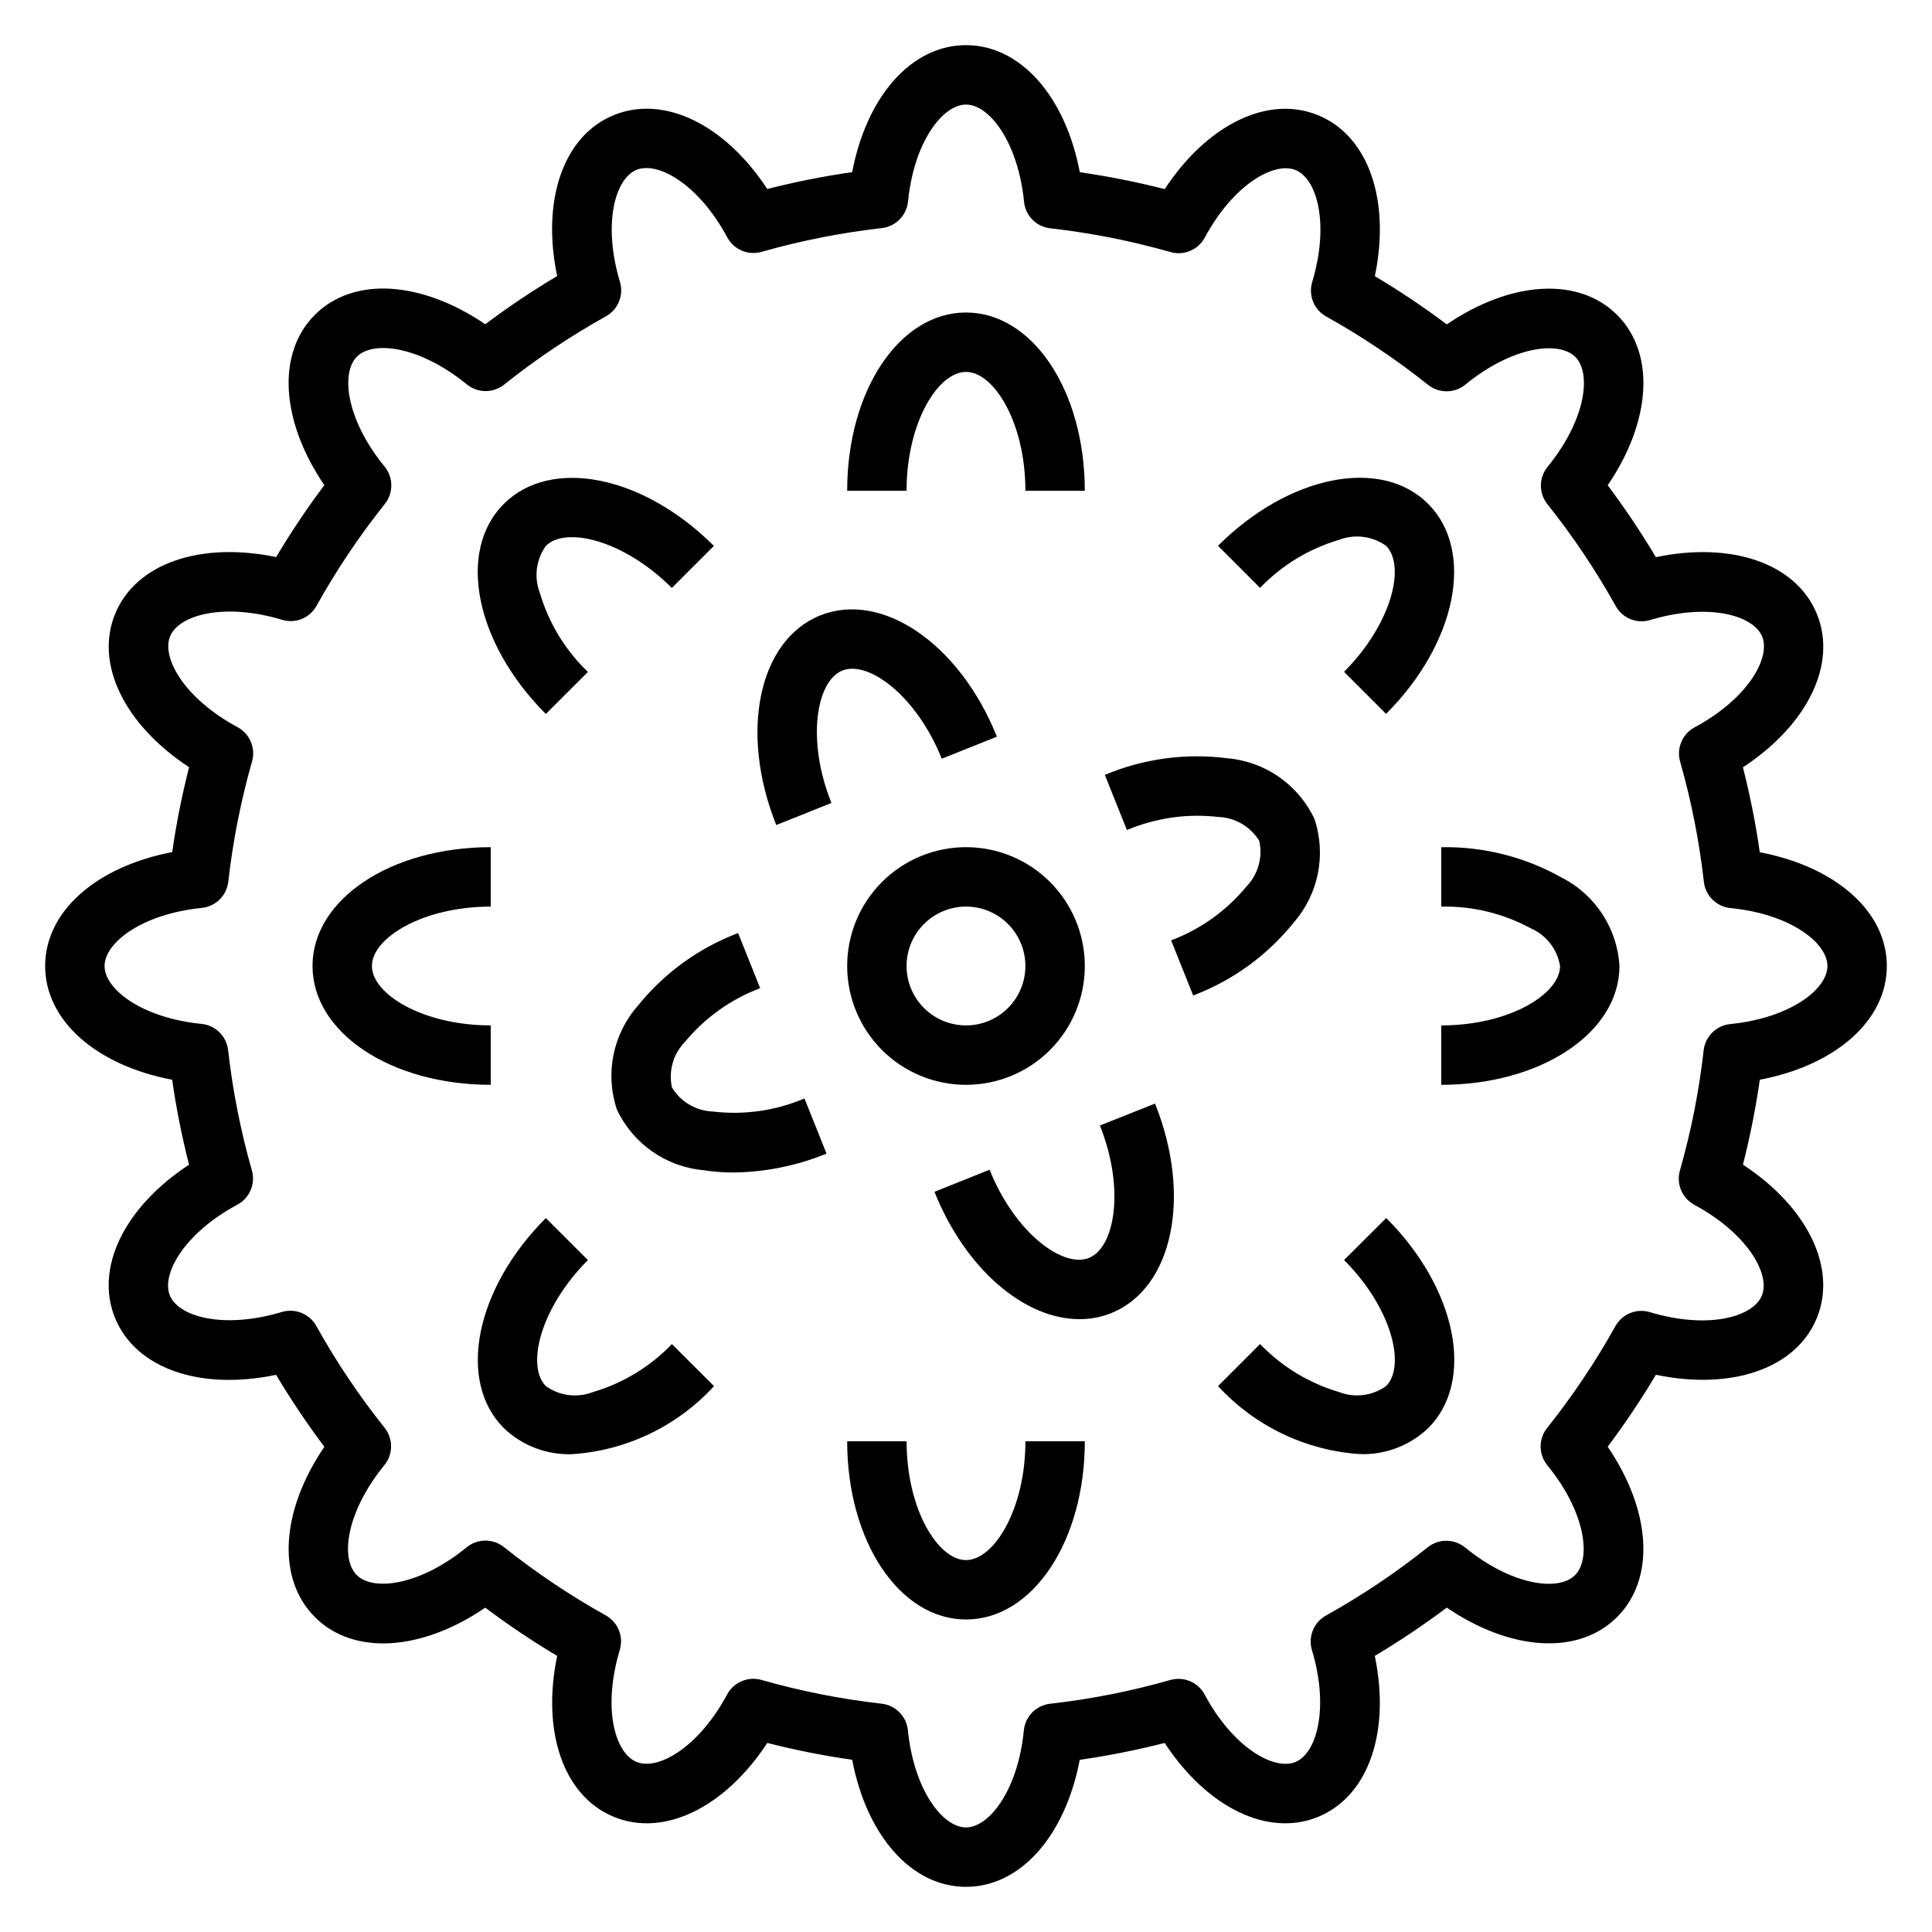
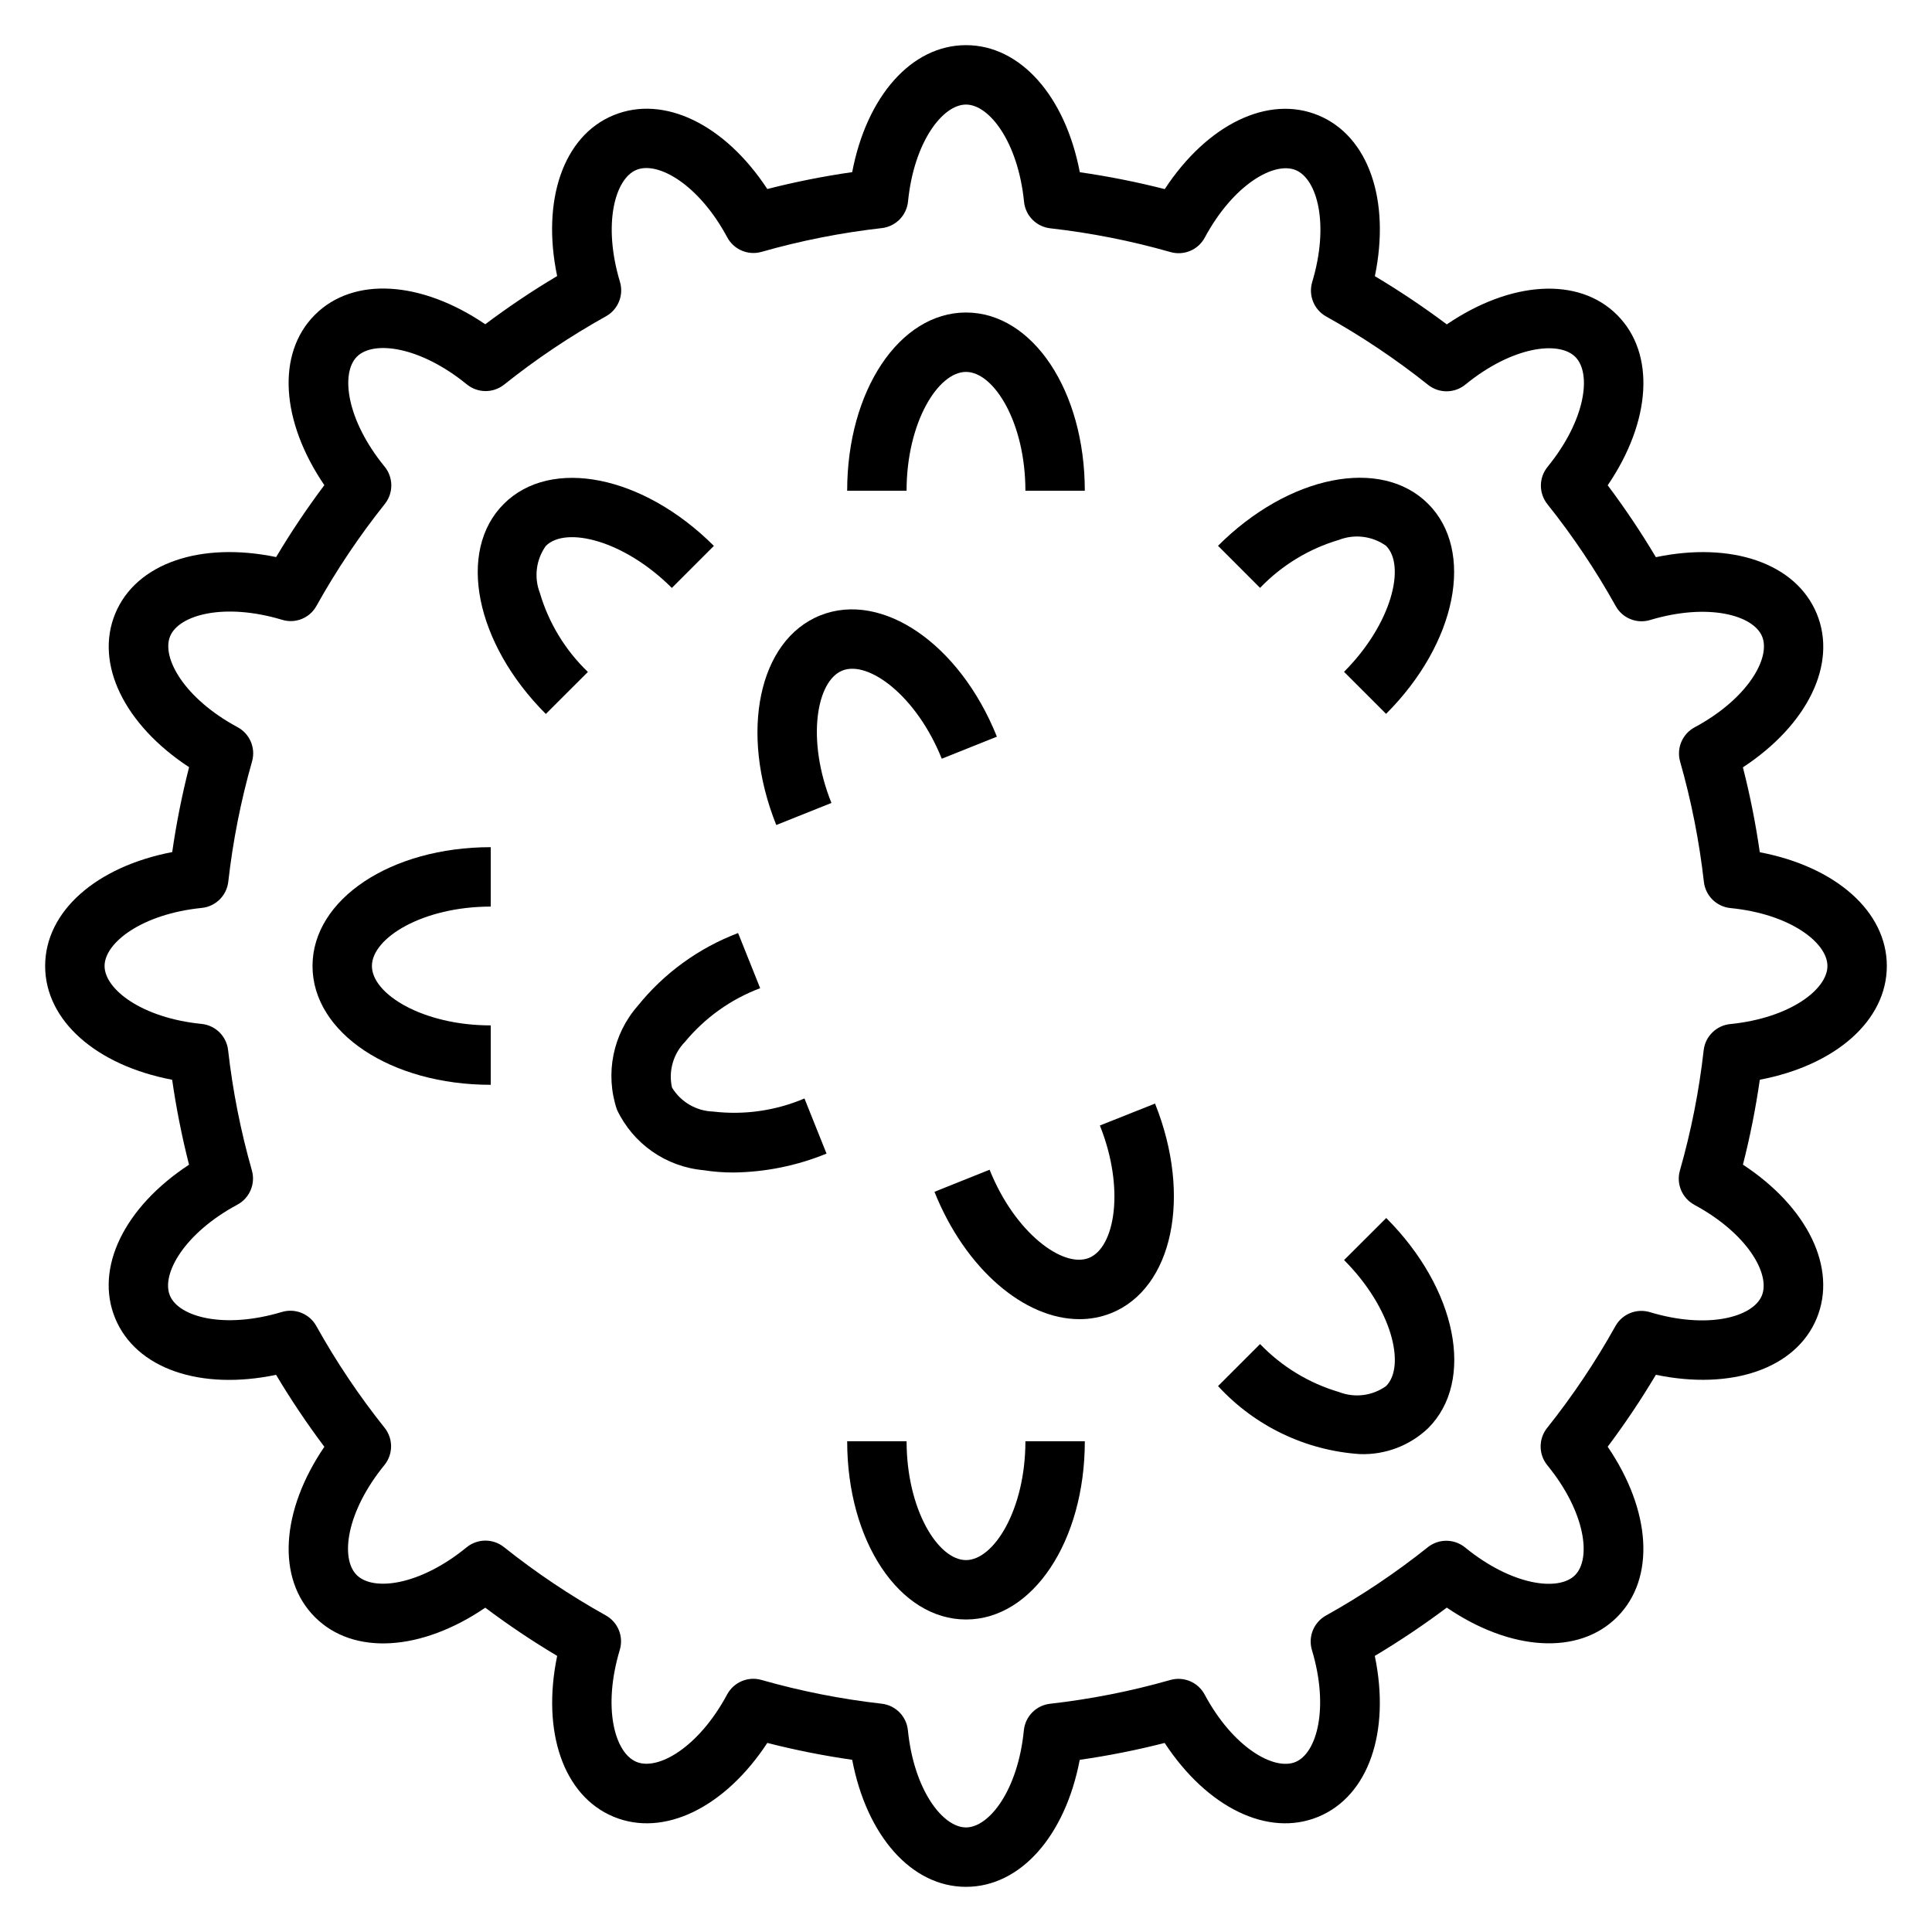
<svg xmlns="http://www.w3.org/2000/svg" fill="#000000" width="800px" height="800px" version="1.1" viewBox="144 144 512 512">
  <g>
    <path d="m644.03 400c0-14.461-13.555-26.324-33.668-30.148v-0.004c-1.086-7.574-2.578-15.082-4.473-22.496 17.105-11.227 25.09-27.379 19.562-40.738s-22.578-19.152-42.629-14.957h0.004c-3.918-6.574-8.18-12.934-12.77-19.051 11.523-16.934 12.723-34.914 2.496-45.145-10.227-10.234-28.223-9.012-45.137 2.504l-0.004-0.004c-6.121-4.59-12.484-8.855-19.059-12.773 4.156-20.027-1.621-37.086-14.957-42.617-13.336-5.535-29.504 2.434-40.73 19.547l0.004-0.004c-7.418-1.891-14.93-3.383-22.508-4.473-3.848-20.137-15.711-33.676-30.164-33.676s-26.332 13.539-30.16 33.652c-7.574 1.086-15.082 2.578-22.496 4.473-11.234-17.121-27.387-25.039-40.738-19.562-13.352 5.481-19.137 22.602-14.957 42.629-6.574 3.91-12.934 8.176-19.051 12.773-16.934-11.516-34.914-12.73-45.145-2.504-10.234 10.227-9.02 28.215 2.504 45.145l-0.004 0.004c-4.594 6.117-8.859 12.477-12.773 19.051-20.027-4.141-37.094 1.621-42.629 14.957-5.535 13.336 2.457 29.504 19.562 40.73-1.895 7.414-3.387 14.922-4.473 22.496-20.129 3.859-33.676 15.723-33.676 30.191s13.555 26.324 33.66 30.148c1.09 7.578 2.582 15.09 4.473 22.508-17.105 11.227-25.09 27.371-19.562 40.73s22.602 19.152 42.629 14.957v-0.004c3.922 6.582 8.195 12.949 12.797 19.074-11.523 16.926-12.73 34.906-2.504 45.137 10.227 10.234 28.223 9.027 45.145-2.496l0.004 0.004c6.117 4.59 12.477 8.855 19.051 12.77-4.156 20.035 1.621 37.094 14.957 42.629 13.336 5.535 29.504-2.457 40.73-19.562v-0.004c7.414 1.895 14.922 3.387 22.496 4.473 3.828 20.105 15.691 33.668 30.16 33.668s26.316-13.555 30.141-33.66c7.578-1.086 15.09-2.578 22.508-4.473 11.219 17.098 27.379 25.09 40.73 19.562 13.352-5.527 19.137-22.594 14.957-42.629l-0.004 0.004c6.582-3.93 12.953-8.199 19.082-12.801 16.918 11.516 34.914 12.73 45.137 2.496 10.227-10.234 9.02-28.215-2.496-45.137l0.004-0.004c4.59-6.121 8.855-12.48 12.77-19.059 20.059 4.172 37.102-1.621 42.617-14.957 5.519-13.336-2.441-29.504-19.547-40.73v0.004c1.891-7.418 3.383-14.934 4.473-22.508 20.105-3.824 33.66-15.688 33.66-30.141zm-51.012 63.293c14.066 7.574 20.238 18.383 17.879 24.074-2.363 5.691-14.352 8.98-29.66 4.367l-0.004-0.004c-3.539-1.059-7.34 0.484-9.137 3.715-5.285 9.477-11.344 18.504-18.105 26.988-2.305 2.898-2.273 7.012 0.07 9.879 10.125 12.391 11.699 24.758 7.336 29.125-4.359 4.367-16.719 2.785-29.125-7.336-2.871-2.348-6.988-2.379-9.887-0.07-8.484 6.769-17.512 12.824-26.996 18.105-3.234 1.797-4.781 5.602-3.715 9.148 4.598 15.305 1.316 27.309-4.359 29.66-5.676 2.356-16.531-3.801-24.082-17.887-1.75-3.258-5.535-4.856-9.094-3.84-10.426 2.973-21.082 5.078-31.855 6.297-3.688 0.414-6.582 3.348-6.953 7.039-1.559 15.875-9.184 25.734-15.332 25.734s-13.793-9.848-15.398-25.75c-0.371-3.691-3.266-6.625-6.953-7.039-10.773-1.219-21.43-3.324-31.855-6.297-3.559-1.016-7.344 0.59-9.094 3.848-7.551 14.047-18.348 20.281-24.082 17.848-5.731-2.434-8.965-14.359-4.367-29.66v-0.004c1.062-3.539-0.484-7.34-3.715-9.137-9.477-5.289-18.508-11.344-26.992-18.105-2.902-2.309-7.019-2.277-9.891 0.07-12.367 10.125-24.734 11.723-29.125 7.336-4.394-4.383-2.785-16.719 7.336-29.125 2.344-2.867 2.375-6.981 0.07-9.879-6.769-8.48-12.824-17.508-18.105-26.988-1.797-3.234-5.602-4.781-9.145-3.715-15.312 4.606-27.316 1.309-29.66-4.359-2.348-5.668 3.809-16.531 17.887-24.082h-0.004c3.258-1.75 4.856-5.535 3.84-9.094-2.973-10.426-5.078-21.082-6.297-31.855-0.414-3.684-3.344-6.578-7.031-6.953-15.867-1.574-25.707-9.207-25.707-15.348s9.848-13.785 25.758-15.391c3.688-0.375 6.613-3.269 7.027-6.953 1.219-10.773 3.324-21.43 6.297-31.855 1.016-3.559-0.582-7.34-3.84-9.094-14.059-7.559-20.223-18.387-17.871-24.09 2.356-5.699 14.367-8.965 29.66-4.367h0.004c3.543 1.098 7.367-0.457 9.137-3.715 5.289-9.477 11.344-18.508 18.109-26.992 2.305-2.902 2.277-7.019-0.074-9.891-10.125-12.383-11.699-24.742-7.336-29.125 4.359-4.383 16.719-2.777 29.125 7.336h0.004c2.863 2.344 6.977 2.375 9.879 0.07 8.477-6.769 17.504-12.824 26.984-18.105 3.234-1.797 4.781-5.602 3.715-9.145-4.598-15.305-1.316-27.309 4.359-29.66 5.676-2.356 16.531 3.801 24.082 17.887v-0.004c1.754 3.258 5.535 4.856 9.094 3.84 10.426-2.973 21.082-5.078 31.855-6.297 3.684-0.414 6.578-3.344 6.953-7.031 1.574-15.867 9.211-25.707 15.367-25.707s13.777 9.855 15.383 25.766h-0.004c0.375 3.688 3.269 6.613 6.953 7.027 10.773 1.215 21.43 3.32 31.859 6.297 3.555 1.016 7.34-0.582 9.09-3.84 7.566-14.059 18.391-20.238 24.098-17.879 5.707 2.363 8.965 14.359 4.367 29.66v0.004c-1.059 3.539 0.484 7.344 3.715 9.137 9.48 5.289 18.508 11.344 26.996 18.109 2.898 2.305 7.019 2.277 9.887-0.074 12.375-10.117 24.758-11.699 29.125-7.336 4.367 4.359 2.785 16.711-7.336 29.125v0.004c-2.348 2.867-2.379 6.984-0.07 9.887 6.769 8.48 12.824 17.512 18.105 26.992 1.785 3.25 5.602 4.801 9.148 3.715 15.32-4.59 27.309-1.309 29.66 4.359 2.356 5.668-3.809 16.531-17.879 24.082-3.258 1.75-4.859 5.535-3.848 9.094 2.973 10.426 5.078 21.082 6.297 31.855 0.418 3.688 3.348 6.582 7.039 6.953 15.844 1.559 25.703 9.188 25.703 15.352s-9.855 13.785-25.758 15.391v-0.004c-3.688 0.371-6.621 3.262-7.039 6.945-1.211 10.777-3.32 21.438-6.297 31.867-1.012 3.547 0.578 7.328 3.824 9.082z" />
    <path d="m400 242.56c7.422 0 15.742 13.461 15.742 31.488h15.742c0-26.48-13.832-47.23-31.488-47.23s-31.488 20.742-31.488 47.23h15.742c0.004-18.035 8.316-31.488 15.75-31.488z" />
    <path d="m393.58 345.07 14.609-5.848c-9.863-24.602-30.441-38.668-46.793-32.141-16.352 6.527-21.523 30.969-11.676 55.555l14.617-5.848c-6.699-16.727-3.992-32.332 2.906-35.086 6.902-2.758 19.629 6.664 26.336 23.367z" />
    <path d="m435.48 442.27c6.691 16.734 3.992 32.332-2.906 35.094-6.894 2.762-19.625-6.644-26.324-23.379l-14.609 5.856c8.203 20.516 23.883 33.746 38.375 33.746l0.004 0.004c2.875 0.016 5.731-0.52 8.406-1.574 16.391-6.566 21.516-30.977 11.668-55.562z" />
    <path d="m332.93 438.57c-4.457-0.16-8.535-2.555-10.848-6.367-0.969-4.356 0.328-8.906 3.445-12.098 5.293-6.398 12.16-11.301 19.926-14.227l-5.848-14.609c-10.43 3.953-19.617 10.621-26.609 19.309-6.59 7.527-8.691 17.988-5.508 27.473 4.258 9.059 13 15.172 22.969 16.066 2.621 0.414 5.273 0.617 7.926 0.609 8.461-0.102 16.828-1.801 24.656-5.008l-5.848-14.609c-7.648 3.25-16.012 4.445-24.262 3.461z" />
-     <path d="m486.83 388.5c6.59-7.527 8.688-17.984 5.508-27.473-4.25-9.059-12.992-15.176-22.961-16.066-11.059-1.445-22.301 0.07-32.582 4.387l5.848 14.617c7.644-3.223 15.992-4.414 24.23-3.465 4.461 0.16 8.543 2.559 10.855 6.375 0.965 4.359-0.332 8.906-3.449 12.102-5.285 6.398-12.152 11.301-19.922 14.223l5.848 14.609v0.004c10.438-3.949 19.629-10.617 26.625-19.312z" />
    <path d="m400 557.44c-7.43 0-15.742-13.461-15.742-31.488h-15.746c0 26.48 13.832 47.23 31.488 47.23s31.488-20.742 31.488-47.23h-15.746c0 18.012-8.32 31.488-15.742 31.488z" />
-     <path d="m557.82 376.55c-9.723-5.465-20.723-8.238-31.875-8.035v15.742c8.297-0.172 16.492 1.824 23.781 5.785 4.094 1.801 6.992 5.547 7.707 9.961 0 7.422-13.461 15.742-31.488 15.742v15.742c26.48 0 47.23-13.832 47.23-31.488l0.004 0.004c-0.582-9.996-6.43-18.926-15.359-23.453z" />
    <path d="m274.05 415.74c-18.02 0-31.488-8.312-31.488-15.742s13.469-15.742 31.488-15.742v-15.746c-26.48 0-47.23 13.824-47.23 31.488s20.742 31.488 47.23 31.488z" />
    <path d="m500.19 477.93c12.746 12.746 16.391 28.141 11.133 33.395h-0.004c-3.625 2.602-8.32 3.195-12.477 1.574-7.957-2.344-15.164-6.727-20.91-12.711l-11.141 11.141 0.004-0.004c9.75 10.617 23.215 17.074 37.598 18.027 6.715 0.234 13.246-2.25 18.105-6.894 12.484-12.484 7.598-36.945-11.133-55.672z" />
    <path d="m299.8 322.07c-5.992-5.746-10.375-12.957-12.723-20.918-1.613-4.156-1.02-8.848 1.574-12.477 5.258-5.266 20.656-1.574 33.395 11.133l11.141-11.141c-18.727-18.711-43.164-23.617-55.672-11.133-12.508 12.484-7.59 36.945 11.133 55.672z" />
    <path d="m498.84 287.07c4.16-1.609 8.848-1.016 12.477 1.574 5.258 5.25 1.574 20.648-11.133 33.395l11.141 11.141c18.727-18.727 23.617-43.188 11.133-55.672s-36.945-7.582-55.672 11.133l11.145 11.152c5.746-5.988 12.953-10.375 20.91-12.723z" />
-     <path d="m301.14 512.91c-4.156 1.617-8.852 1.023-12.477-1.574-5.258-5.25-1.574-20.648 11.133-33.395l-11.141-11.141c-18.719 18.727-23.617 43.188-11.133 55.672l0.004 0.004c4.856 4.644 11.387 7.133 18.105 6.894 14.383-0.953 27.848-7.41 37.594-18.027l-11.16-11.152c-5.75 5.988-12.961 10.375-20.926 12.719z" />
-     <path d="m368.51 400c0 8.352 3.316 16.359 9.223 22.266 5.902 5.902 13.914 9.223 22.266 9.223s16.359-3.32 22.266-9.223c5.902-5.906 9.223-13.914 9.223-22.266s-3.32-16.363-9.223-22.266c-5.906-5.906-13.914-9.223-22.266-9.223s-16.363 3.316-22.266 9.223c-5.906 5.902-9.223 13.914-9.223 22.266zm47.23 0c0 4.176-1.66 8.18-4.609 11.133-2.953 2.949-6.957 4.609-11.133 4.609s-8.18-1.66-11.133-4.609c-2.953-2.953-4.613-6.957-4.613-11.133s1.66-8.18 4.613-11.133c2.953-2.953 6.957-4.613 11.133-4.613s8.18 1.66 11.133 4.613c2.949 2.953 4.609 6.957 4.609 11.133z" />
  </g>
</svg>